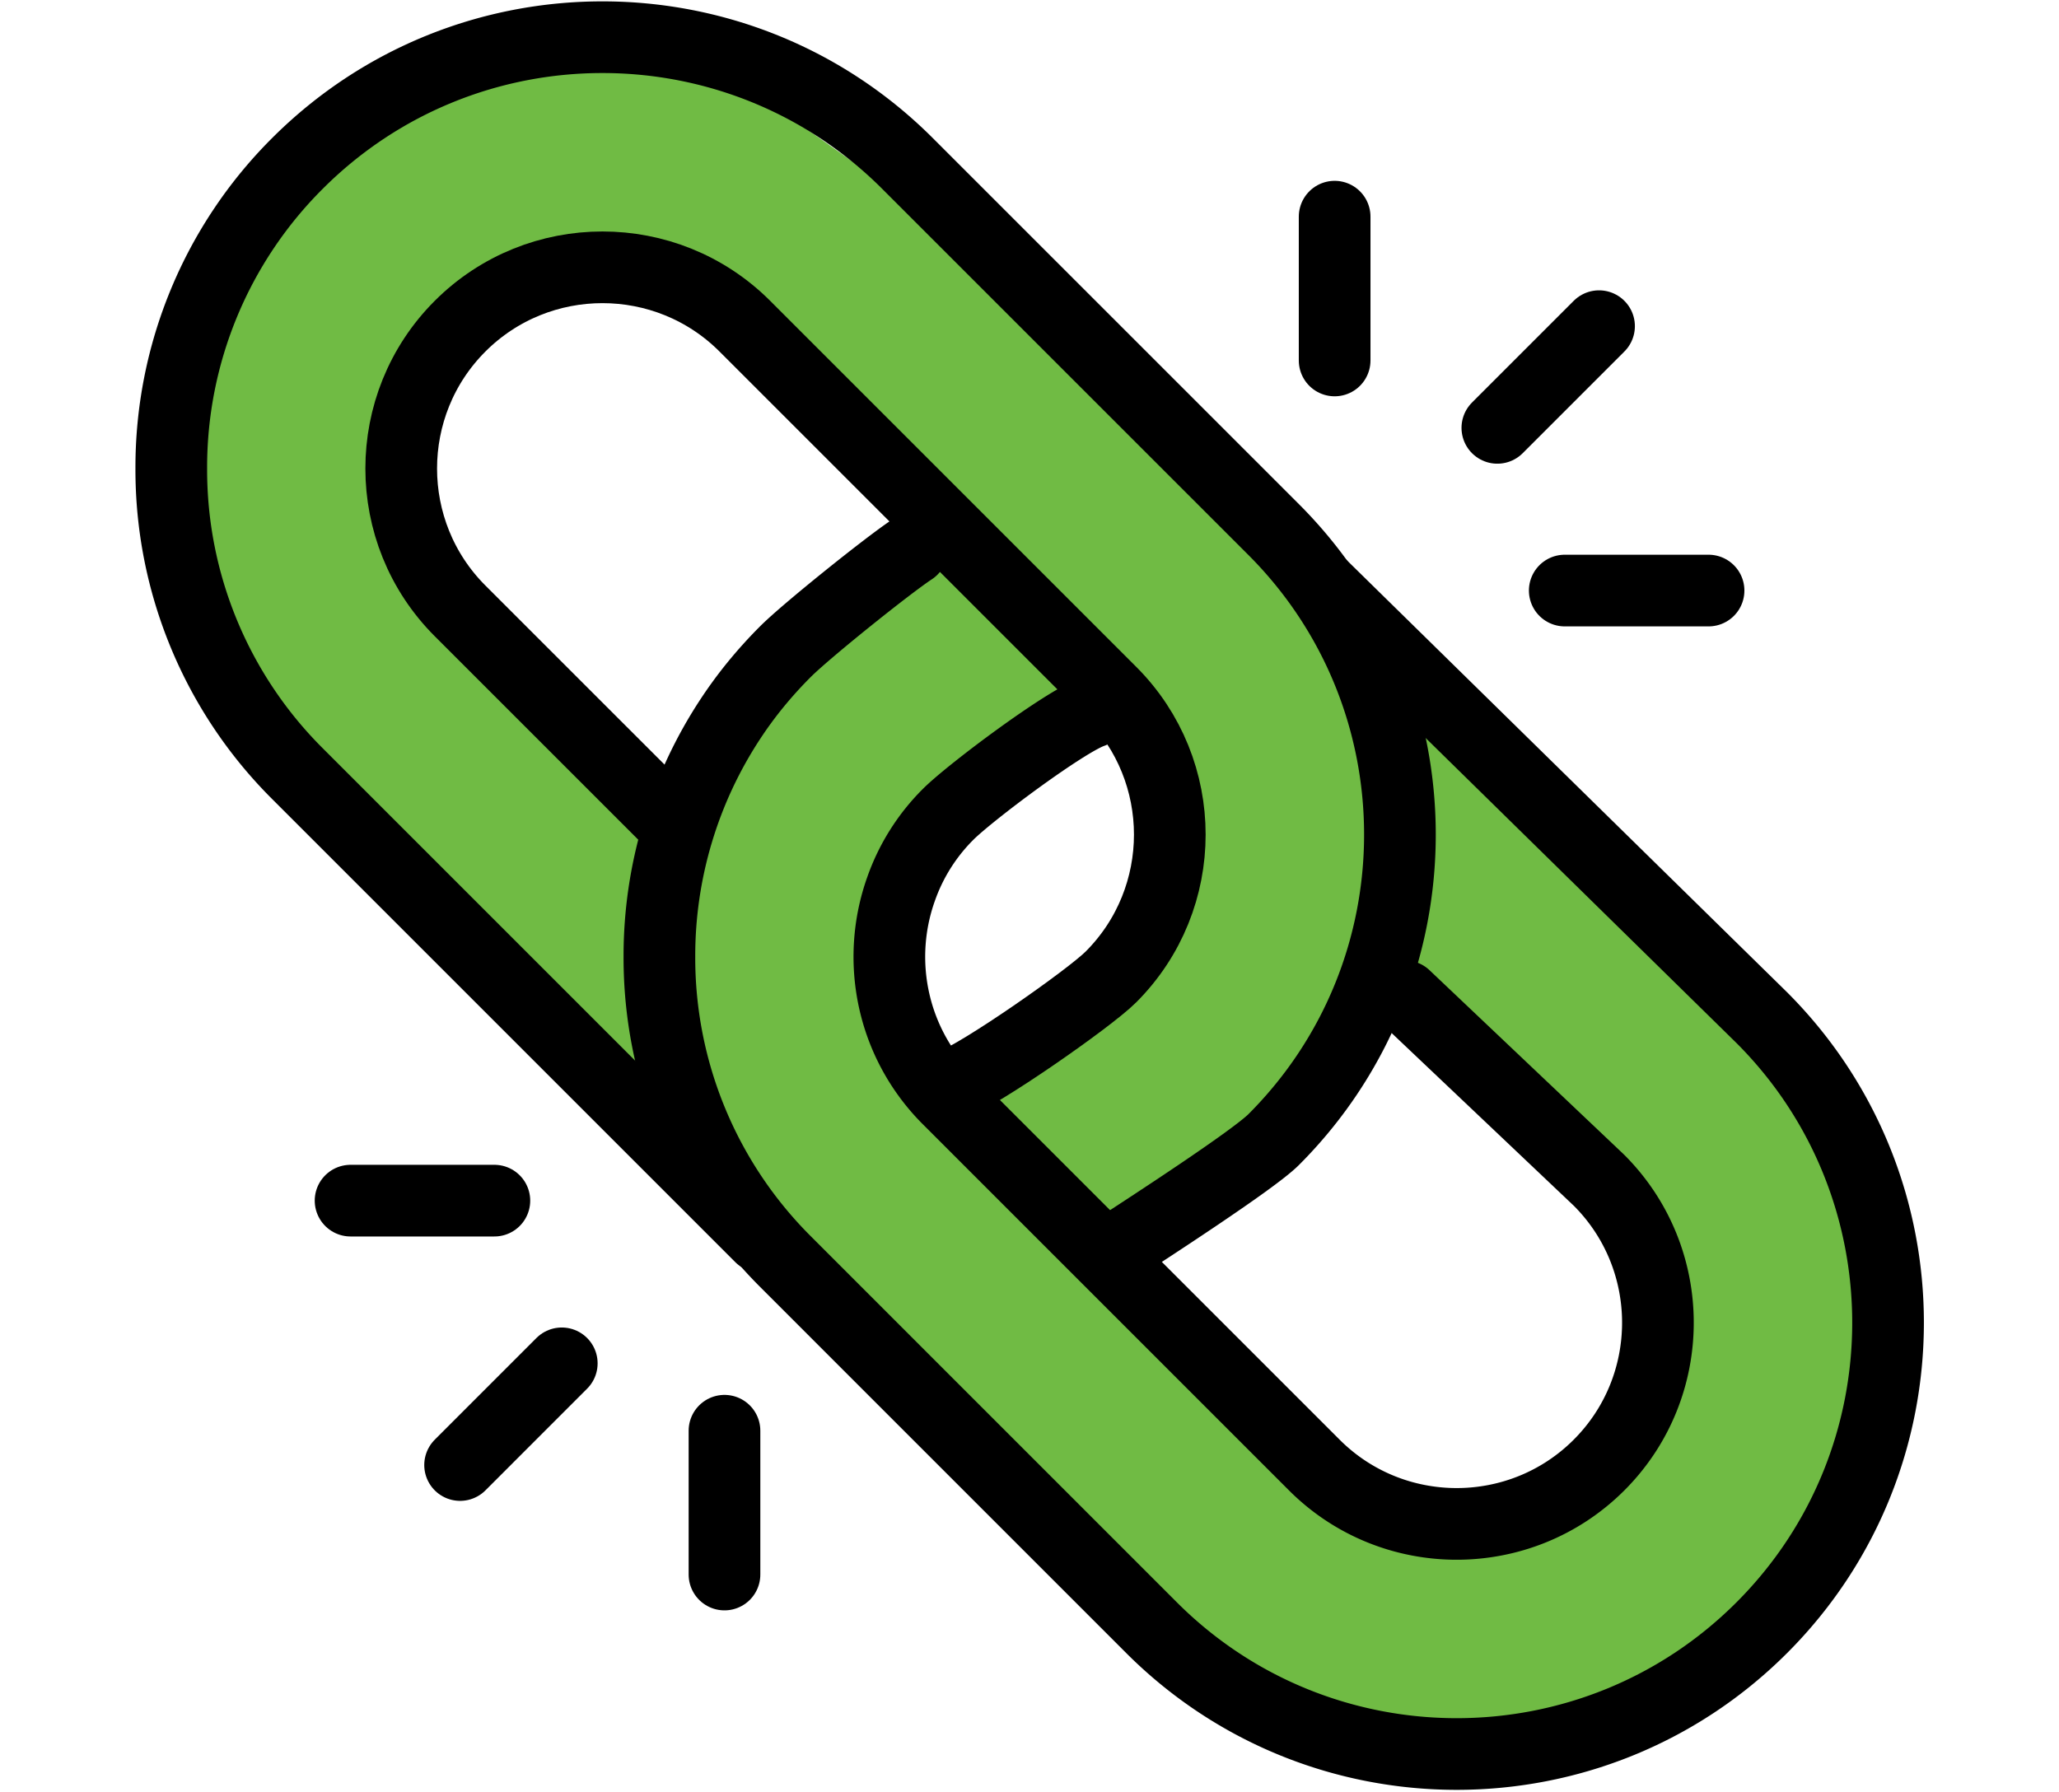
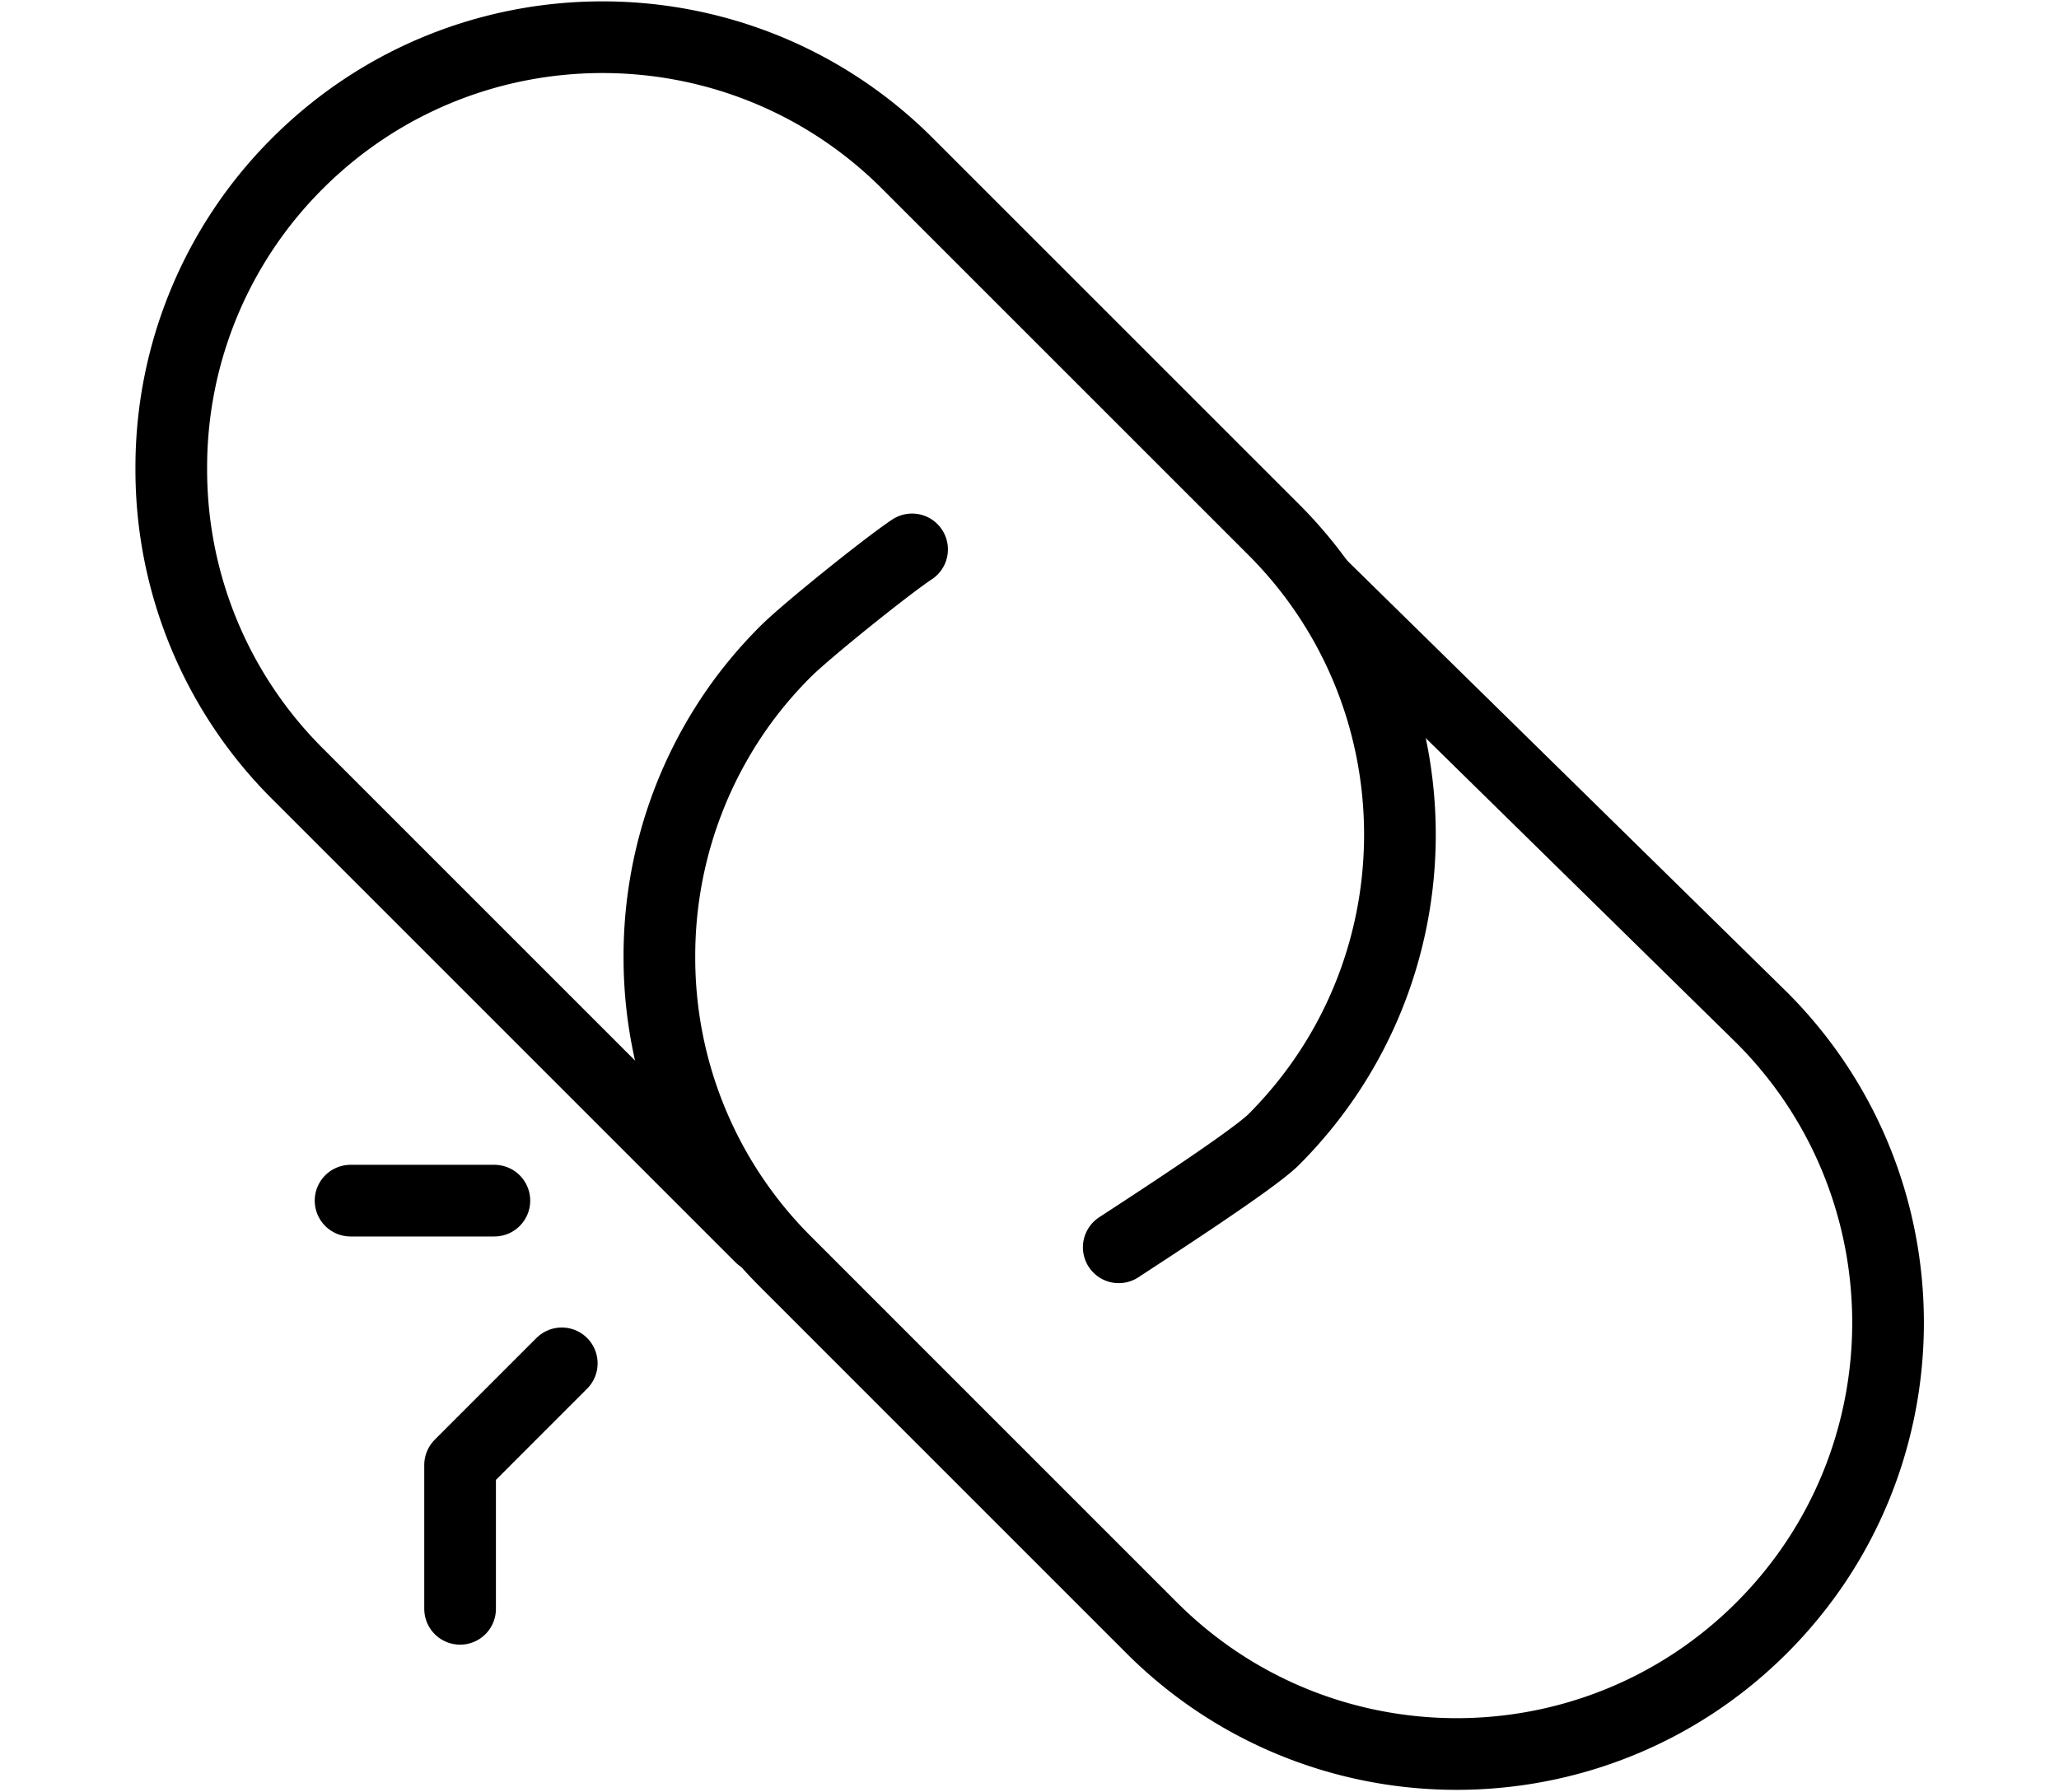
<svg xmlns="http://www.w3.org/2000/svg" id="Layer_1" version="1.1" viewBox="0 0 114.9 100">
  <defs>
    <style>.st0{fill:none;stroke:#000;stroke-linecap:round;stroke-linejoin:round;stroke-width:4px}.st1{fill:#70bb44}</style>
  </defs>
-   <path class="st1" d="M77.226 55.04s10.555 8.19 12.287 12.287 2.521 17.486-7.876 17.17c-10.397-.314-27.793-21.255-29.57-23.151s-4.142-9.142-2.882-12.293 7.538-7.737 11.96-10.406-3.61-11.491-3.61-11.491-9.452 3.623-12.288 6.931-21.267 24.26 10.555 48.835c31.821 24.575 25.993 16.226 38.438 9.137 12.445-7.089 10.87-26.623 8.349-28.828S73.288 31.25 73.288 31.25l3.938 23.788z" />
-   <path class="st1" d="M36.834 44.94s-10.555-8.193-12.288-12.288-2.52-17.487 7.877-17.172 27.792 21.257 29.57 23.152 4.141 9.143 2.881 12.293-7.538 7.738-11.96 10.407 3.61 11.49 3.61 11.49 9.453-3.623 12.289-6.931 21.266-24.26-10.555-48.835C26.436-7.52 32.265.83 19.82 7.919S8.95 34.542 11.47 36.747s29.302 31.98 29.302 31.98l-3.938-23.788z" />
  <path class="st0" d="M62.431 69.61c1.328-.873 7.473-4.84 8.642-6.008 9.398-9.398 9.398-24.652 0-34.05L50.643 9.124c-9.397-9.397-24.65-9.397-34.048 0a23.941 23.941 0 0 0-7.037 17.025 23.941 23.941 0 0 0 7.037 17.024l25.85 25.85" />
-   <path class="st0" d="M53.127 60.536c1.532-.533 7.652-4.8 8.867-6.014 4.38-4.381 4.38-11.509 0-15.89l-20.43-20.429c-4.38-4.38-11.508-4.38-15.89 0-4.38 4.381-4.38 11.509 0 15.89l12.012 12.01" />
  <path class="st0" d="m73.803 32.738 24.51 24.054c9.397 9.397 9.397 24.651 0 34.049-9.398 9.397-24.652 9.397-34.05 0L50.235 76.813l-6.4-6.402a23.942 23.942 0 0 1-7.038-17.024 24.05 24.05 0 0 1 3.973-13.28c.874-1.327 1.895-2.575 3.064-3.744s5.735-4.828 7.063-5.702" />
-   <path class="st0" d="M60.938 39.745c-1.532.533-6.81 4.483-8.024 5.697a11.037 11.037 0 0 0-2.633 4.177c-1.408 3.95-.534 8.546 2.633 11.713l13.233 13.233 7.196 7.196c4.38 4.381 11.508 4.381 15.89 0 4.38-4.38 4.38-11.508 0-15.89L78.398 55.598" />
  <g>
-     <path class="st0" d="m31.349 76.086-5.674 5.675M40.429 79.847v8.025M27.588 67.006h-8.025" />
+     <path class="st0" d="m31.349 76.086-5.674 5.675v8.025M27.588 67.006h-8.025" />
  </g>
  <g>
-     <path class="st0" d="m83.558 23.878 5.675-5.675M87.319 32.958h8.025M74.478 20.117v-8.025" />
-   </g>
+     </g>
</svg>